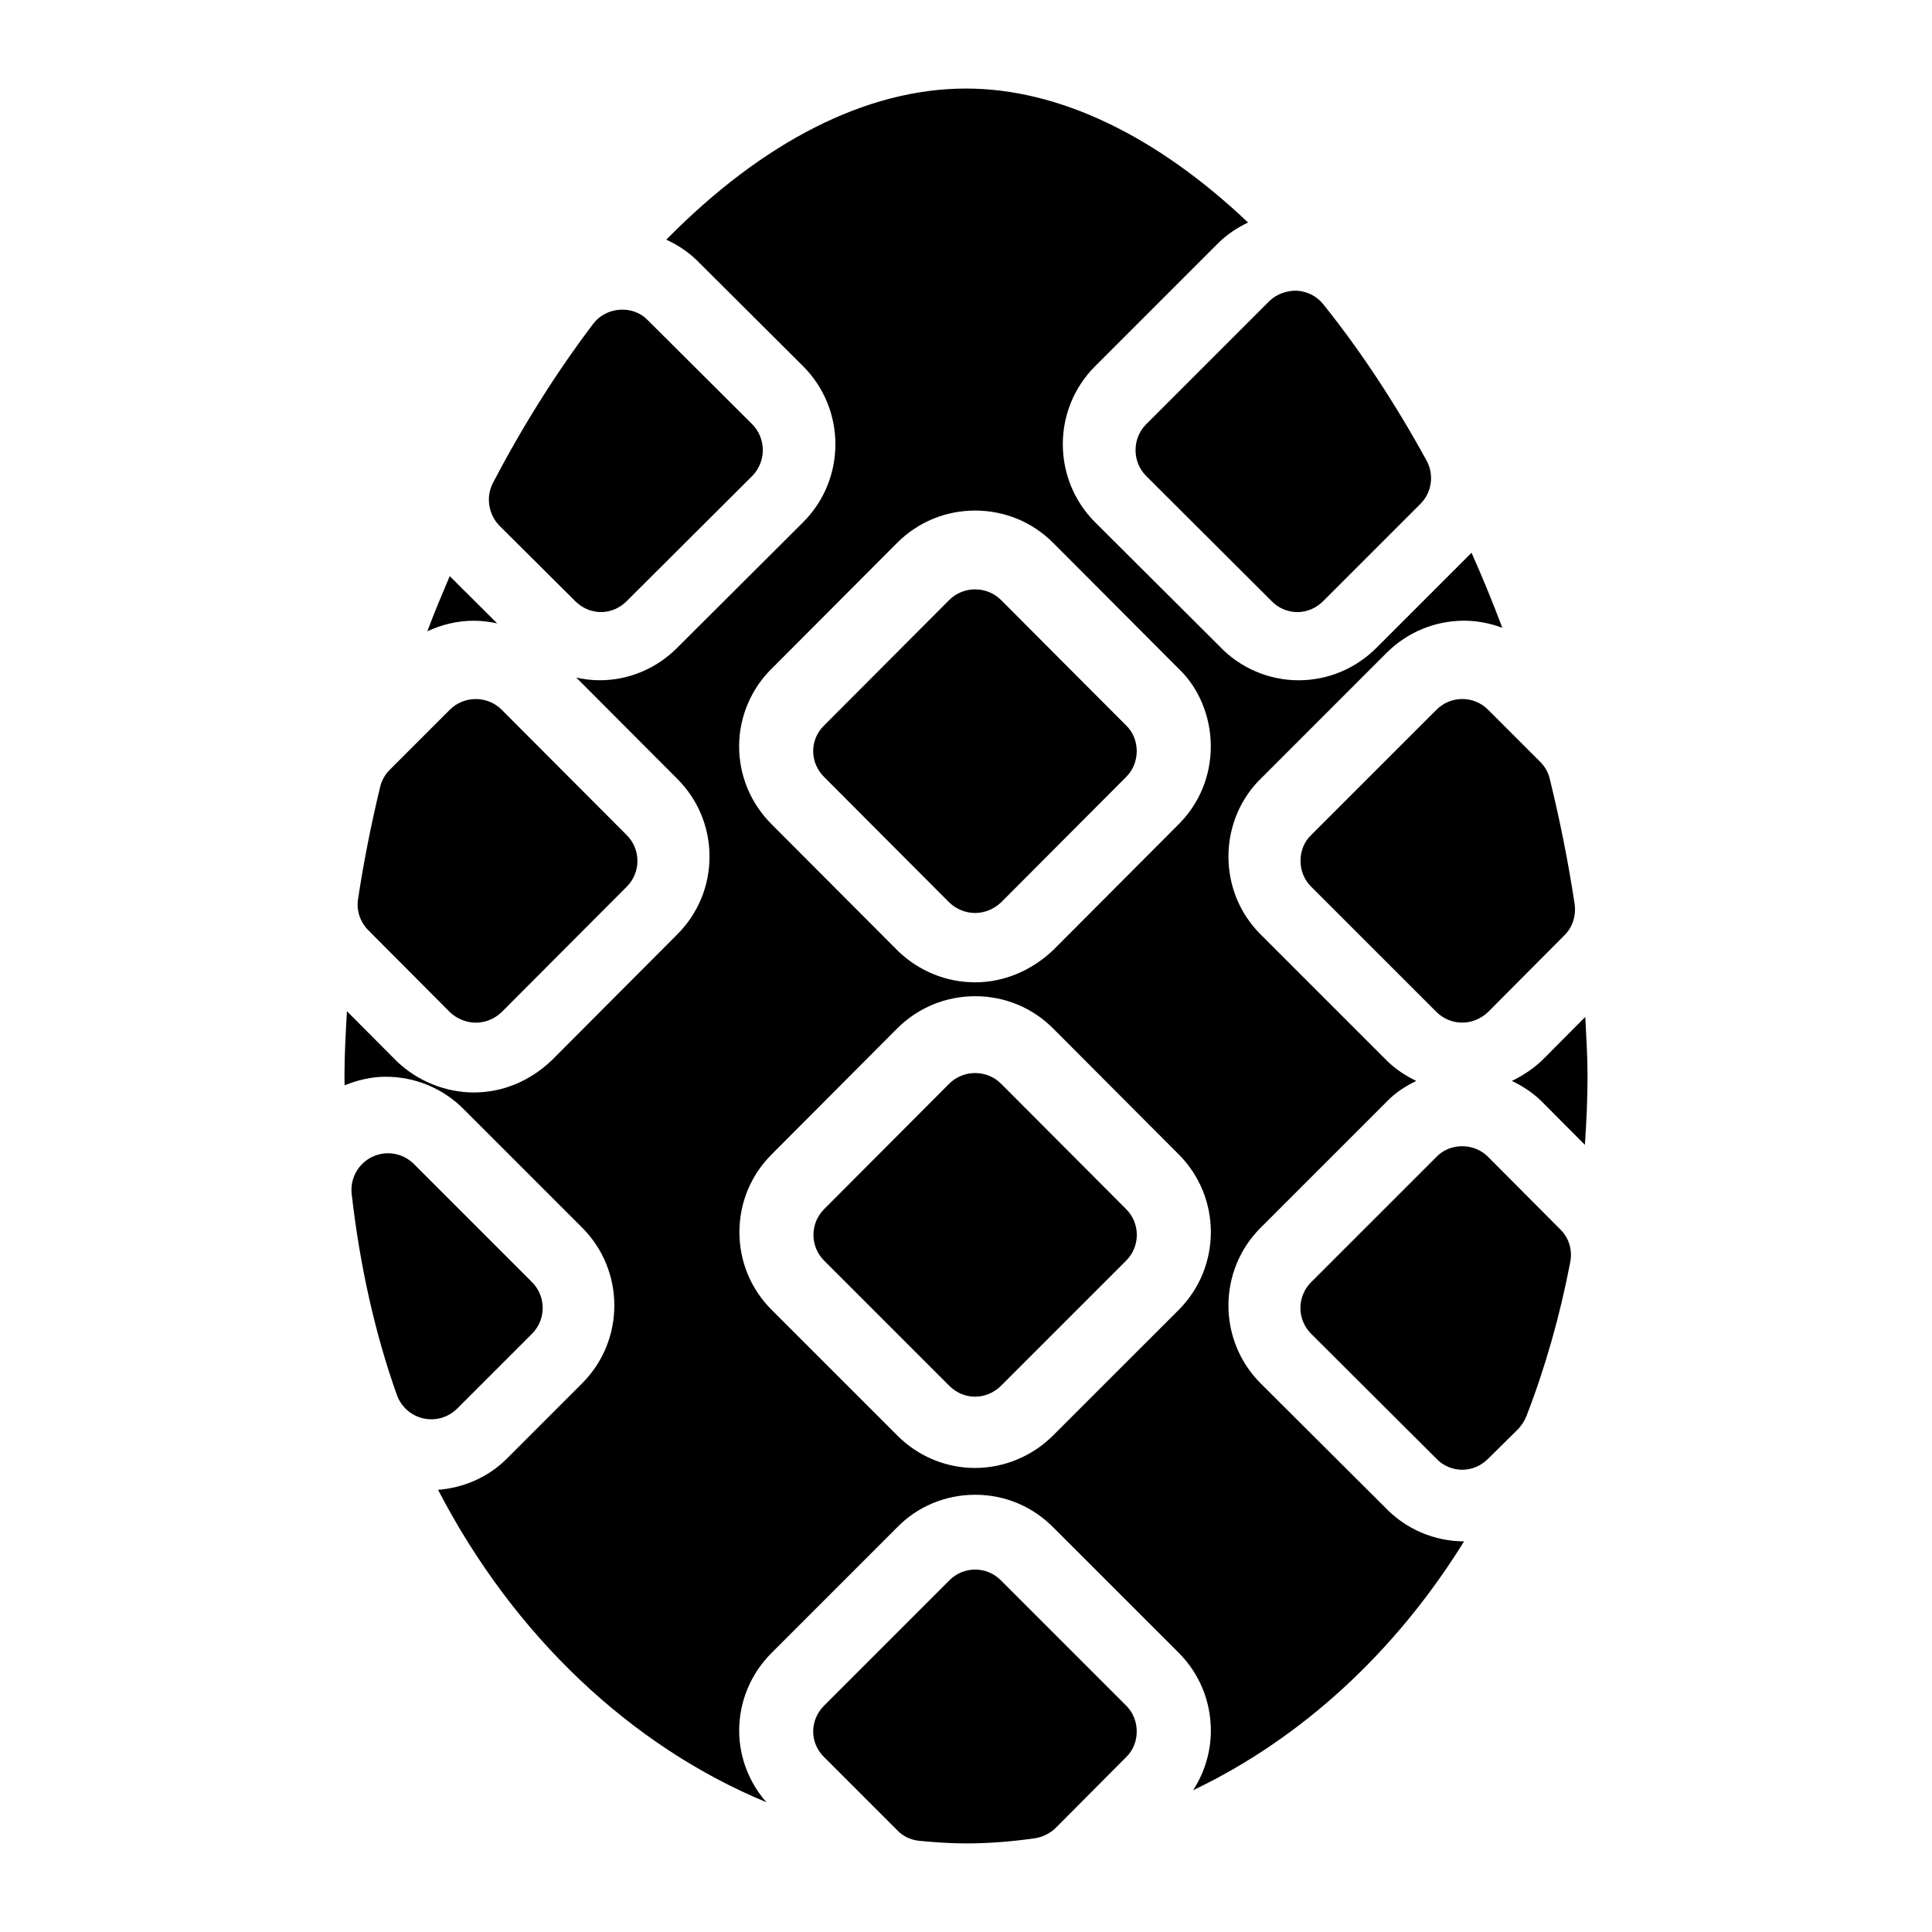
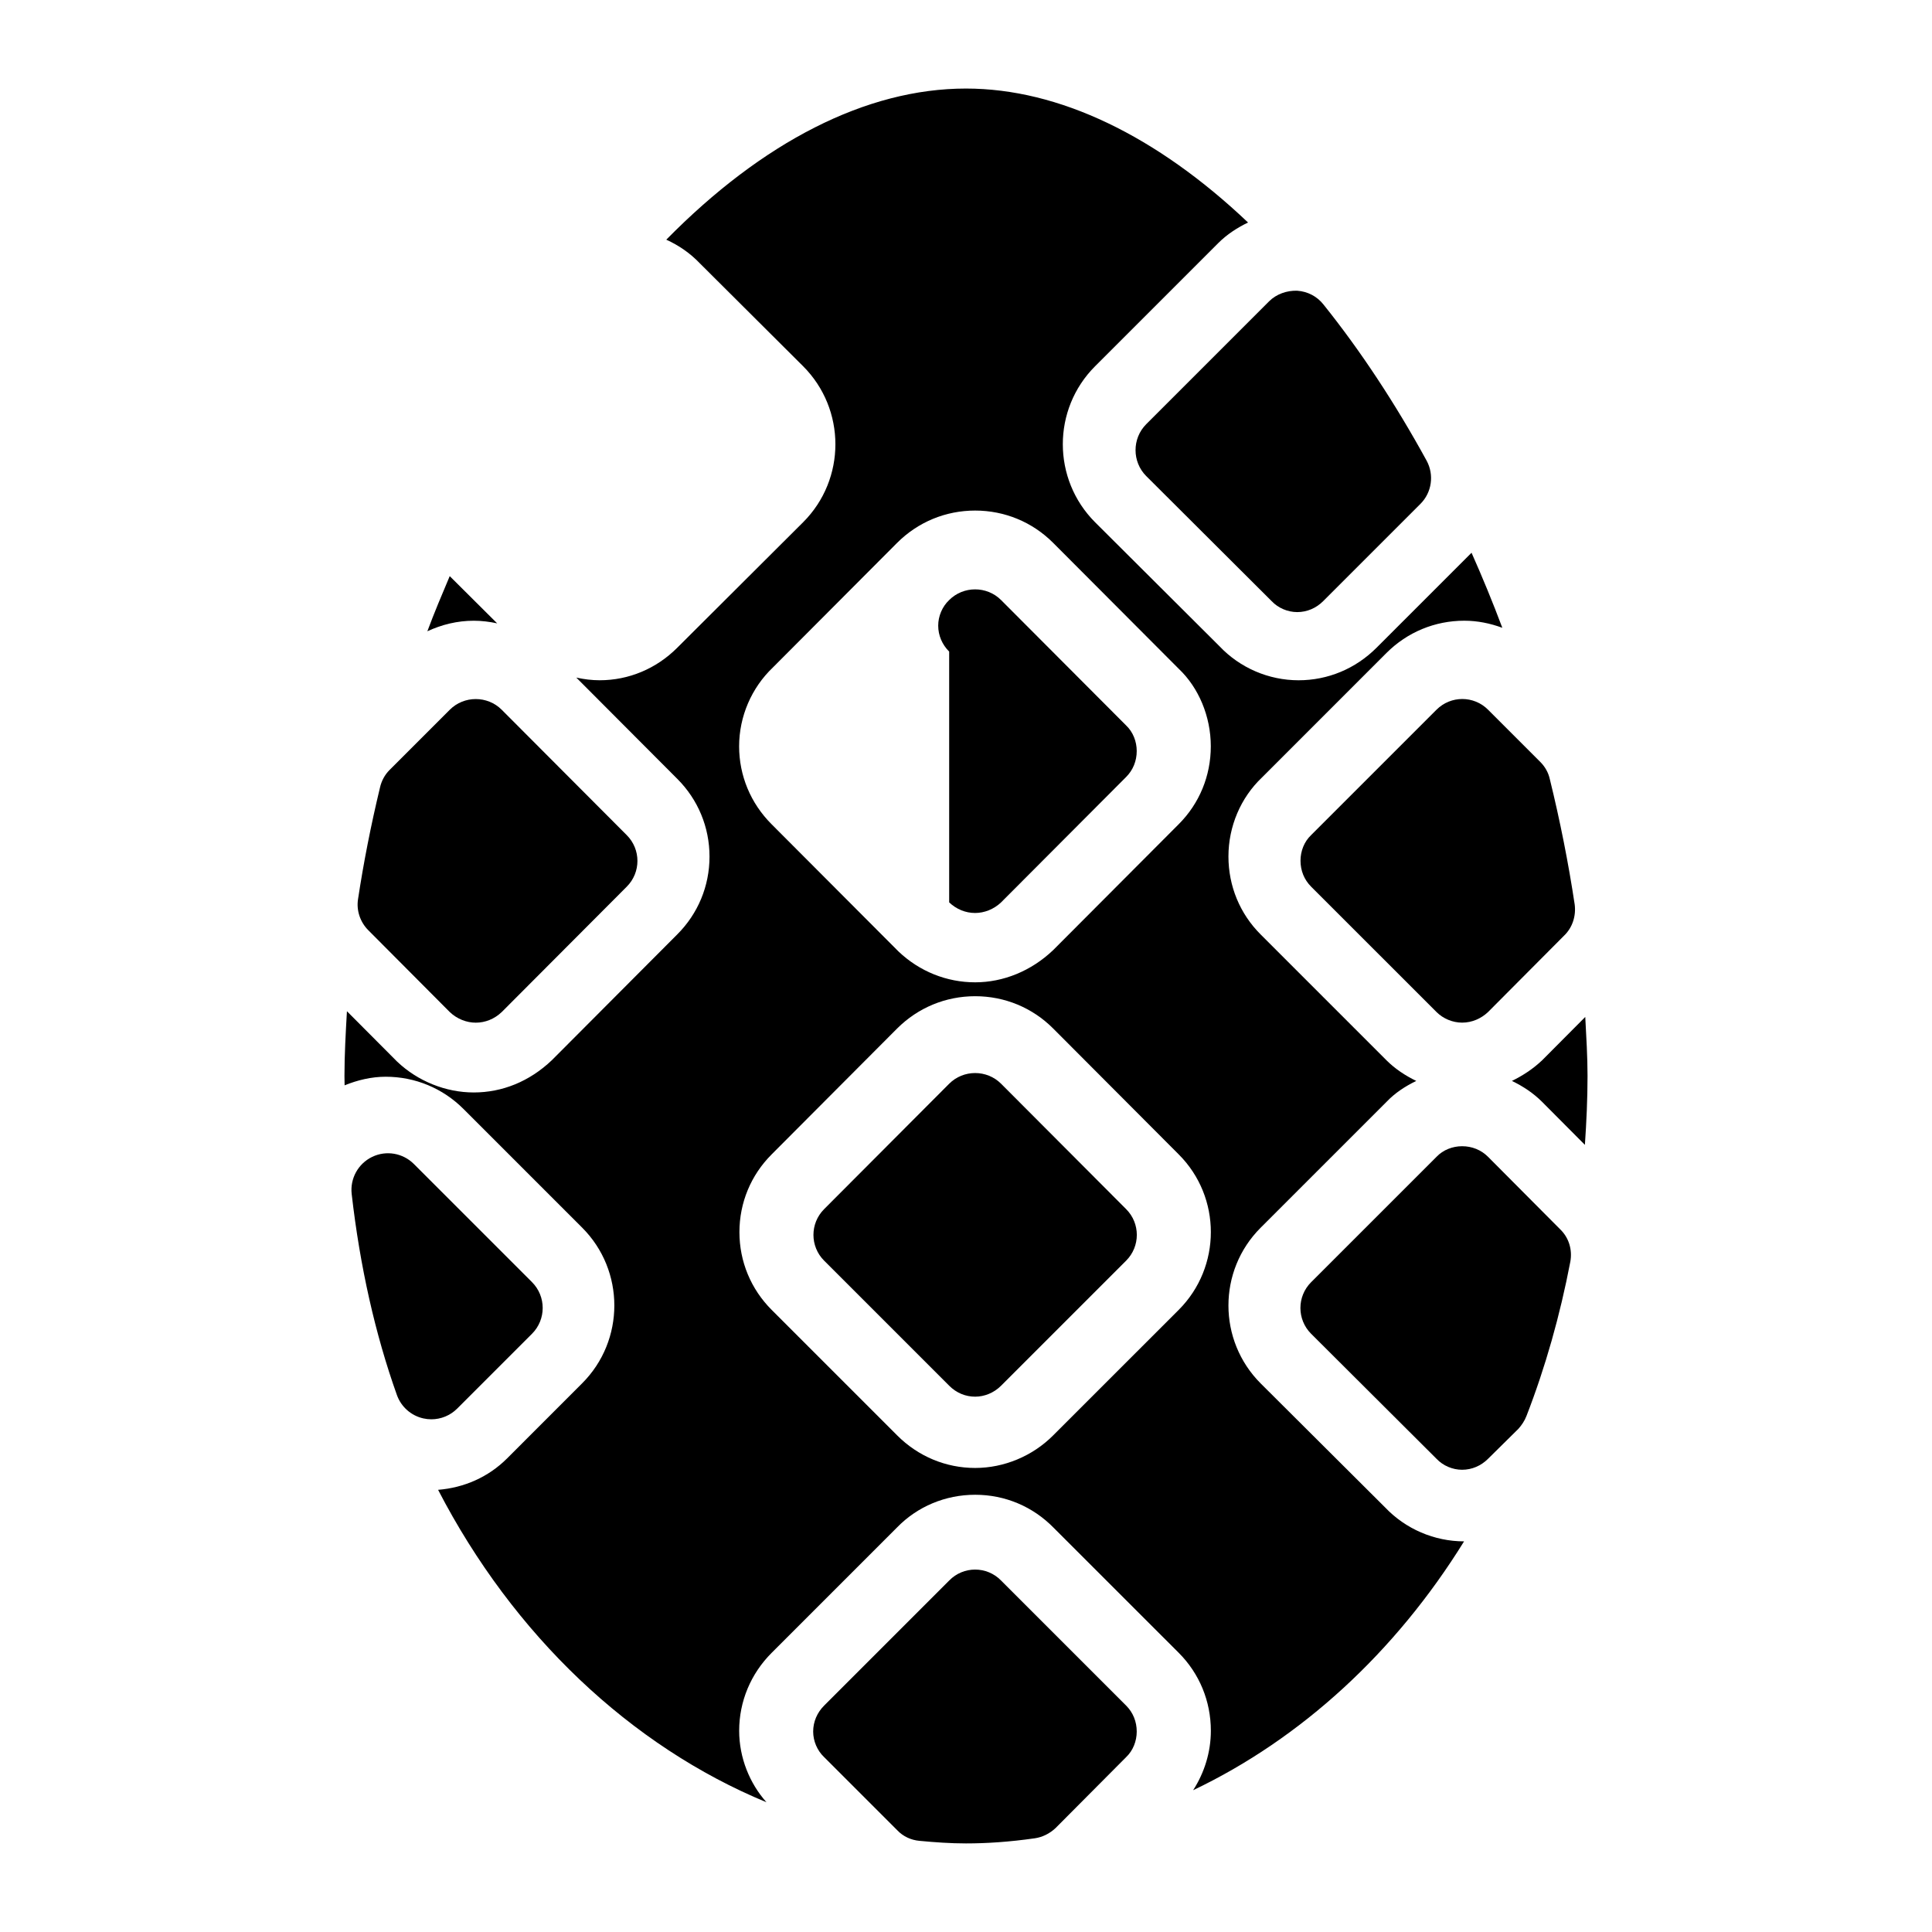
<svg xmlns="http://www.w3.org/2000/svg" fill="#000000" width="800px" height="800px" version="1.1" viewBox="144 144 512 512">
  <g>
    <path d="m409.3 562.86c-3.777-3.875-9.98-3.875-13.758 0l-33.137 33.137c-1.84 1.84-2.906 4.262-2.906 6.879 0 2.519 1.066 5.039 2.906 6.781l19.379 19.379c1.551 1.648 3.68 2.617 5.91 2.809 4.066 0.387 8.234 0.68 12.305 0.68 5.426 0 11.434-0.387 18.215-1.355 2.035-0.289 3.973-1.258 5.523-2.715l18.699-18.797c1.84-1.742 2.809-4.262 2.809-6.781 0-2.617-0.969-5.039-2.809-6.879z" />
    <path d="m284.98 497.47c3.785-3.785 3.785-9.914 0-13.699l-31.301-31.301c-2.914-2.914-7.348-3.68-11.062-1.879-3.707 1.793-5.879 5.734-5.418 9.824 2.188 19.191 6.223 37.121 11.984 53.277 1.117 3.133 3.758 5.469 6.996 6.199 0.711 0.16 1.418 0.238 2.129 0.238 2.539 0 5.016-1.004 6.852-2.84z" />
    <path d="m263.2 412.21c1.938 1.84 4.457 2.809 6.879 2.809 2.519 0 4.941-0.969 6.879-2.809l33.137-33.23c3.777-3.777 3.777-9.883 0-13.66l-33.137-33.23c-3.777-3.777-9.98-3.777-13.758 0l-15.984 15.984c-1.258 1.258-2.133 2.906-2.519 4.652-2.422 10.074-4.359 19.957-5.812 29.551-0.484 3.004 0.582 6.106 2.711 8.234z" />
-     <path d="m296.43 303.3c1.844 1.84 4.266 2.906 6.879 2.906 2.519 0 4.941-1.066 6.781-2.906l33.23-33.137c3.777-3.777 3.777-9.98 0-13.758l-27.613-27.516c-1.938-2.035-4.652-3.004-7.461-2.809-2.809 0.195-5.426 1.551-7.074 3.777-9.688 12.789-18.602 26.934-26.547 42.145-1.938 3.777-1.164 8.332 1.742 11.336z" />
-     <path d="m395.54 383.14c1.938 1.84 4.359 2.809 6.879 2.809 2.422 0 4.941-0.969 6.879-2.809l33.137-33.23c1.84-1.84 2.809-4.262 2.809-6.879 0-2.519-0.969-5.039-2.809-6.781l-33.137-33.23c-3.777-3.777-9.98-3.777-13.758 0l-33.137 33.23c-1.84 1.742-2.906 4.262-2.906 6.781 0 2.617 1.066 5.039 2.906 6.879z" />
+     <path d="m395.54 383.14c1.938 1.84 4.359 2.809 6.879 2.809 2.422 0 4.941-0.969 6.879-2.809l33.137-33.23c1.84-1.84 2.809-4.262 2.809-6.879 0-2.519-0.969-5.039-2.809-6.781l-33.137-33.23c-3.777-3.777-9.98-3.777-13.758 0c-1.84 1.742-2.906 4.262-2.906 6.781 0 2.617 1.066 5.039 2.906 6.879z" />
    <path d="m524.69 332.08-33.234 33.23c-1.84 1.742-2.809 4.262-2.809 6.781 0 2.617 0.969 5.039 2.809 6.879l33.234 33.23c1.742 1.746 4.262 2.809 6.781 2.809 2.617 0 5.039-1.066 6.879-2.809l20.152-20.25c2.227-2.133 3.195-5.231 2.809-8.234-1.648-10.949-3.875-22.188-6.59-33.23-0.387-1.742-1.258-3.293-2.519-4.555l-13.855-13.855c-3.773-3.777-9.879-3.777-13.656 0.004z" />
    <path d="m409.3 431.2c-3.777-3.777-9.98-3.777-13.758 0l-33.137 33.23c-3.777 3.777-3.777 9.883 0 13.66l33.137 33.137c1.938 1.938 4.359 2.906 6.879 2.906 2.422 0 4.941-0.969 6.879-2.906l33.137-33.137c3.777-3.777 3.777-9.883 0-13.66z" />
    <path d="m447.77 270.17 33.23 33.137c1.742 1.84 4.262 2.906 6.781 2.906 2.617 0 5.039-1.066 6.879-2.906l25.773-25.773c3.004-3.004 3.684-7.656 1.648-11.434-8.332-15.211-17.535-29.164-27.32-41.371-1.742-2.227-4.262-3.488-6.977-3.684-2.715-0.098-5.523 0.871-7.461 2.809l-32.555 32.555c-3.781 3.781-3.781 9.98 0 13.762z" />
    <path d="m275.76 309.2-12.578-12.52c-2.043 4.836-4.094 9.668-5.93 14.613 3.812-1.773 7.961-2.793 12.301-2.793 2.121 0 4.188 0.266 6.207 0.699z" />
    <path d="m564.11 413.5-11.402 11.461c-2.473 2.352-5.199 4.106-8.039 5.496 2.918 1.402 5.656 3.199 8.004 5.547l11.34 11.395c0.414-6.078 0.699-12.164 0.699-18.242 0-5.141-0.324-10.406-0.602-15.656z" />
    <path d="m478.09 510.62c-11.387-11.398-11.379-29.891-0.02-41.246l33.367-33.367c2.176-2.297 4.91-4.121 7.891-5.547-2.887-1.402-5.602-3.176-7.891-5.465l-33.367-33.367c-5.496-5.492-8.52-12.828-8.52-20.66 0-7.941 3.238-15.57 8.887-20.926l33-33.008c5.512-5.504 12.828-8.539 20.613-8.539 3.504 0 6.887 0.699 10.082 1.879-2.531-6.75-5.262-13.375-8.16-19.891l-25.18 25.18c-5.559 5.559-12.895 8.617-20.66 8.617-7.894 0-15.527-3.281-20.938-9.004l-32.973-32.859c-11.414-11.414-11.414-29.957-0.02-41.348l32.684-32.684c2.266-2.266 4.973-4.019 7.859-5.418-24.203-22.973-50.113-35.5-74.75-35.5-26.453 0-53.969 14.18-79.422 40.051 3.297 1.496 6.324 3.57 8.895 6.269l27.355 27.254c11.418 11.414 11.418 29.957 0.023 41.348l-33.383 33.285c-5.539 5.543-12.844 8.602-20.547 8.602-2.106 0-4.168-0.266-6.188-0.707l26.773 26.848c5.492 5.492 8.527 12.809 8.527 20.594 0 7.789-3.035 15.113-8.555 20.625l-33.234 33.34c-5.938 5.644-13.145 8.539-20.684 8.539-7.441 0-14.848-2.984-20.316-8.18l-13.297-13.348c-0.328 5.766-0.656 11.539-0.656 17.168 0 0.816 0.031 1.648 0.039 2.469 3.453-1.398 7.144-2.277 10.883-2.277 7.789 0 15.125 3.039 20.637 8.559l31.426 31.426c11.379 11.375 11.379 29.891 0 41.266l-19.891 19.902c-4.949 4.949-11.387 7.766-18.281 8.32 19.965 38.562 51.086 67.941 87.023 82.797-4.461-4.996-7.234-11.812-7.234-18.938 0-7.769 3.059-15.113 8.617-20.668l33.266-33.266c5.359-5.496 12.758-8.617 20.66-8.617 7.914 0 15.312 3.121 20.844 8.797l33.094 33.082c5.496 5.496 8.52 12.84 8.52 20.672 0 5.656-1.711 11.113-4.695 15.746 28.551-13.609 53.574-36.5 71.801-65.945-7.875-0.004-15.496-3.277-20.914-8.984zm-129.23-189.77 32.883-32.984c5.527-5.527 12.867-8.562 20.68-8.562 7.824 0 15.16 3.035 20.672 8.555l33.281 33.371c5.262 4.977 8.5 12.605 8.5 20.547 0 7.832-3.023 15.172-8.52 20.66l-33.254 33.348c-5.832 5.559-13.238 8.539-20.68 8.539-7.543 0-14.75-2.898-20.297-8.164l-33.656-33.742c-5.535-5.535-8.594-12.871-8.594-20.641 0.004-7.883 3.277-15.512 8.984-20.926zm107.51 170.28-33.281 33.273c-5.457 5.473-12.996 8.621-20.66 8.621-7.766 0-15.105-3.062-20.66-8.621l-33.266-33.266c-5.508-5.508-8.547-12.828-8.547-20.613 0-7.789 3.035-15.109 8.555-20.617l33.234-33.34c5.535-5.527 12.871-8.562 20.684-8.562 7.824 0 15.16 3.035 20.672 8.555l33.281 33.375c11.34 11.332 11.348 29.824-0.012 41.195z" />
    <path d="m538.35 450.57c-1.84-1.84-4.262-2.809-6.879-2.809-2.519 0-5.039 0.969-6.781 2.809l-33.234 33.23c-3.777 3.777-3.777 9.883 0 13.66l33.234 33.137c1.742 1.84 4.262 2.906 6.781 2.906 2.617 0 5.039-1.066 6.879-2.906l8.043-7.945c0.871-0.969 1.648-2.133 2.133-3.391 5.039-12.984 8.914-26.742 11.625-40.887 0.582-3.199-0.387-6.394-2.715-8.621z" />
  </g>
</svg>